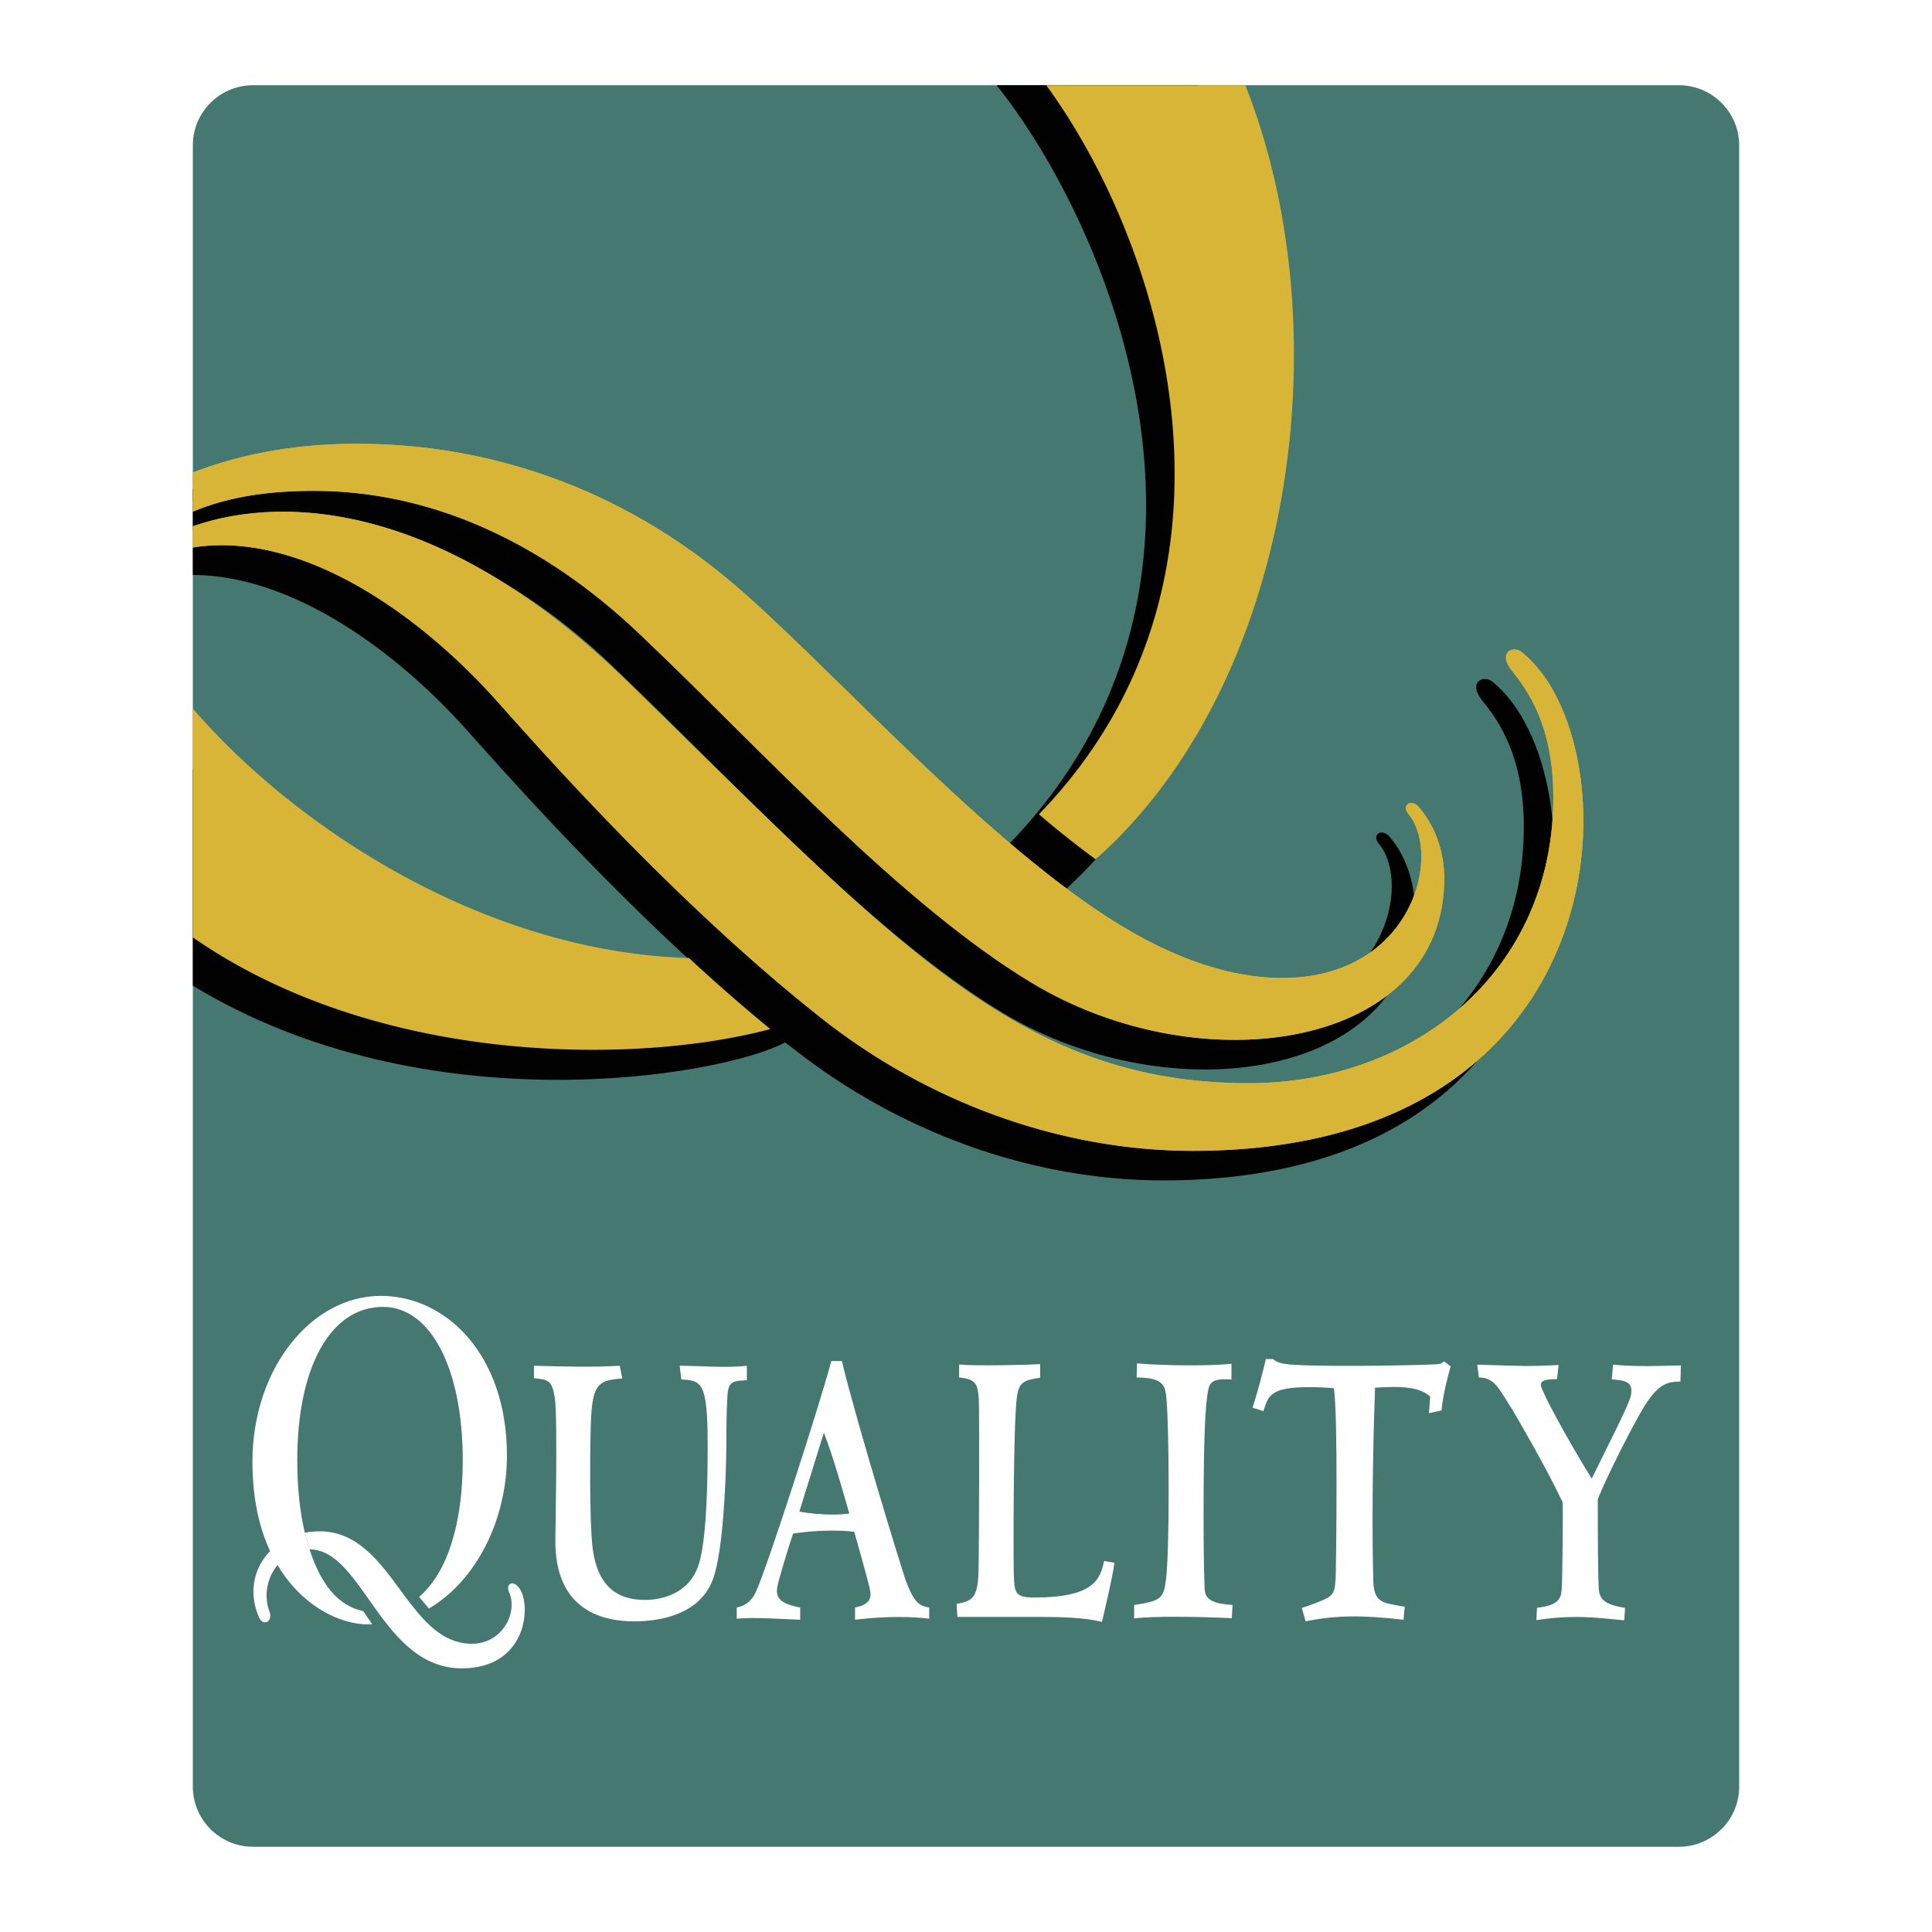
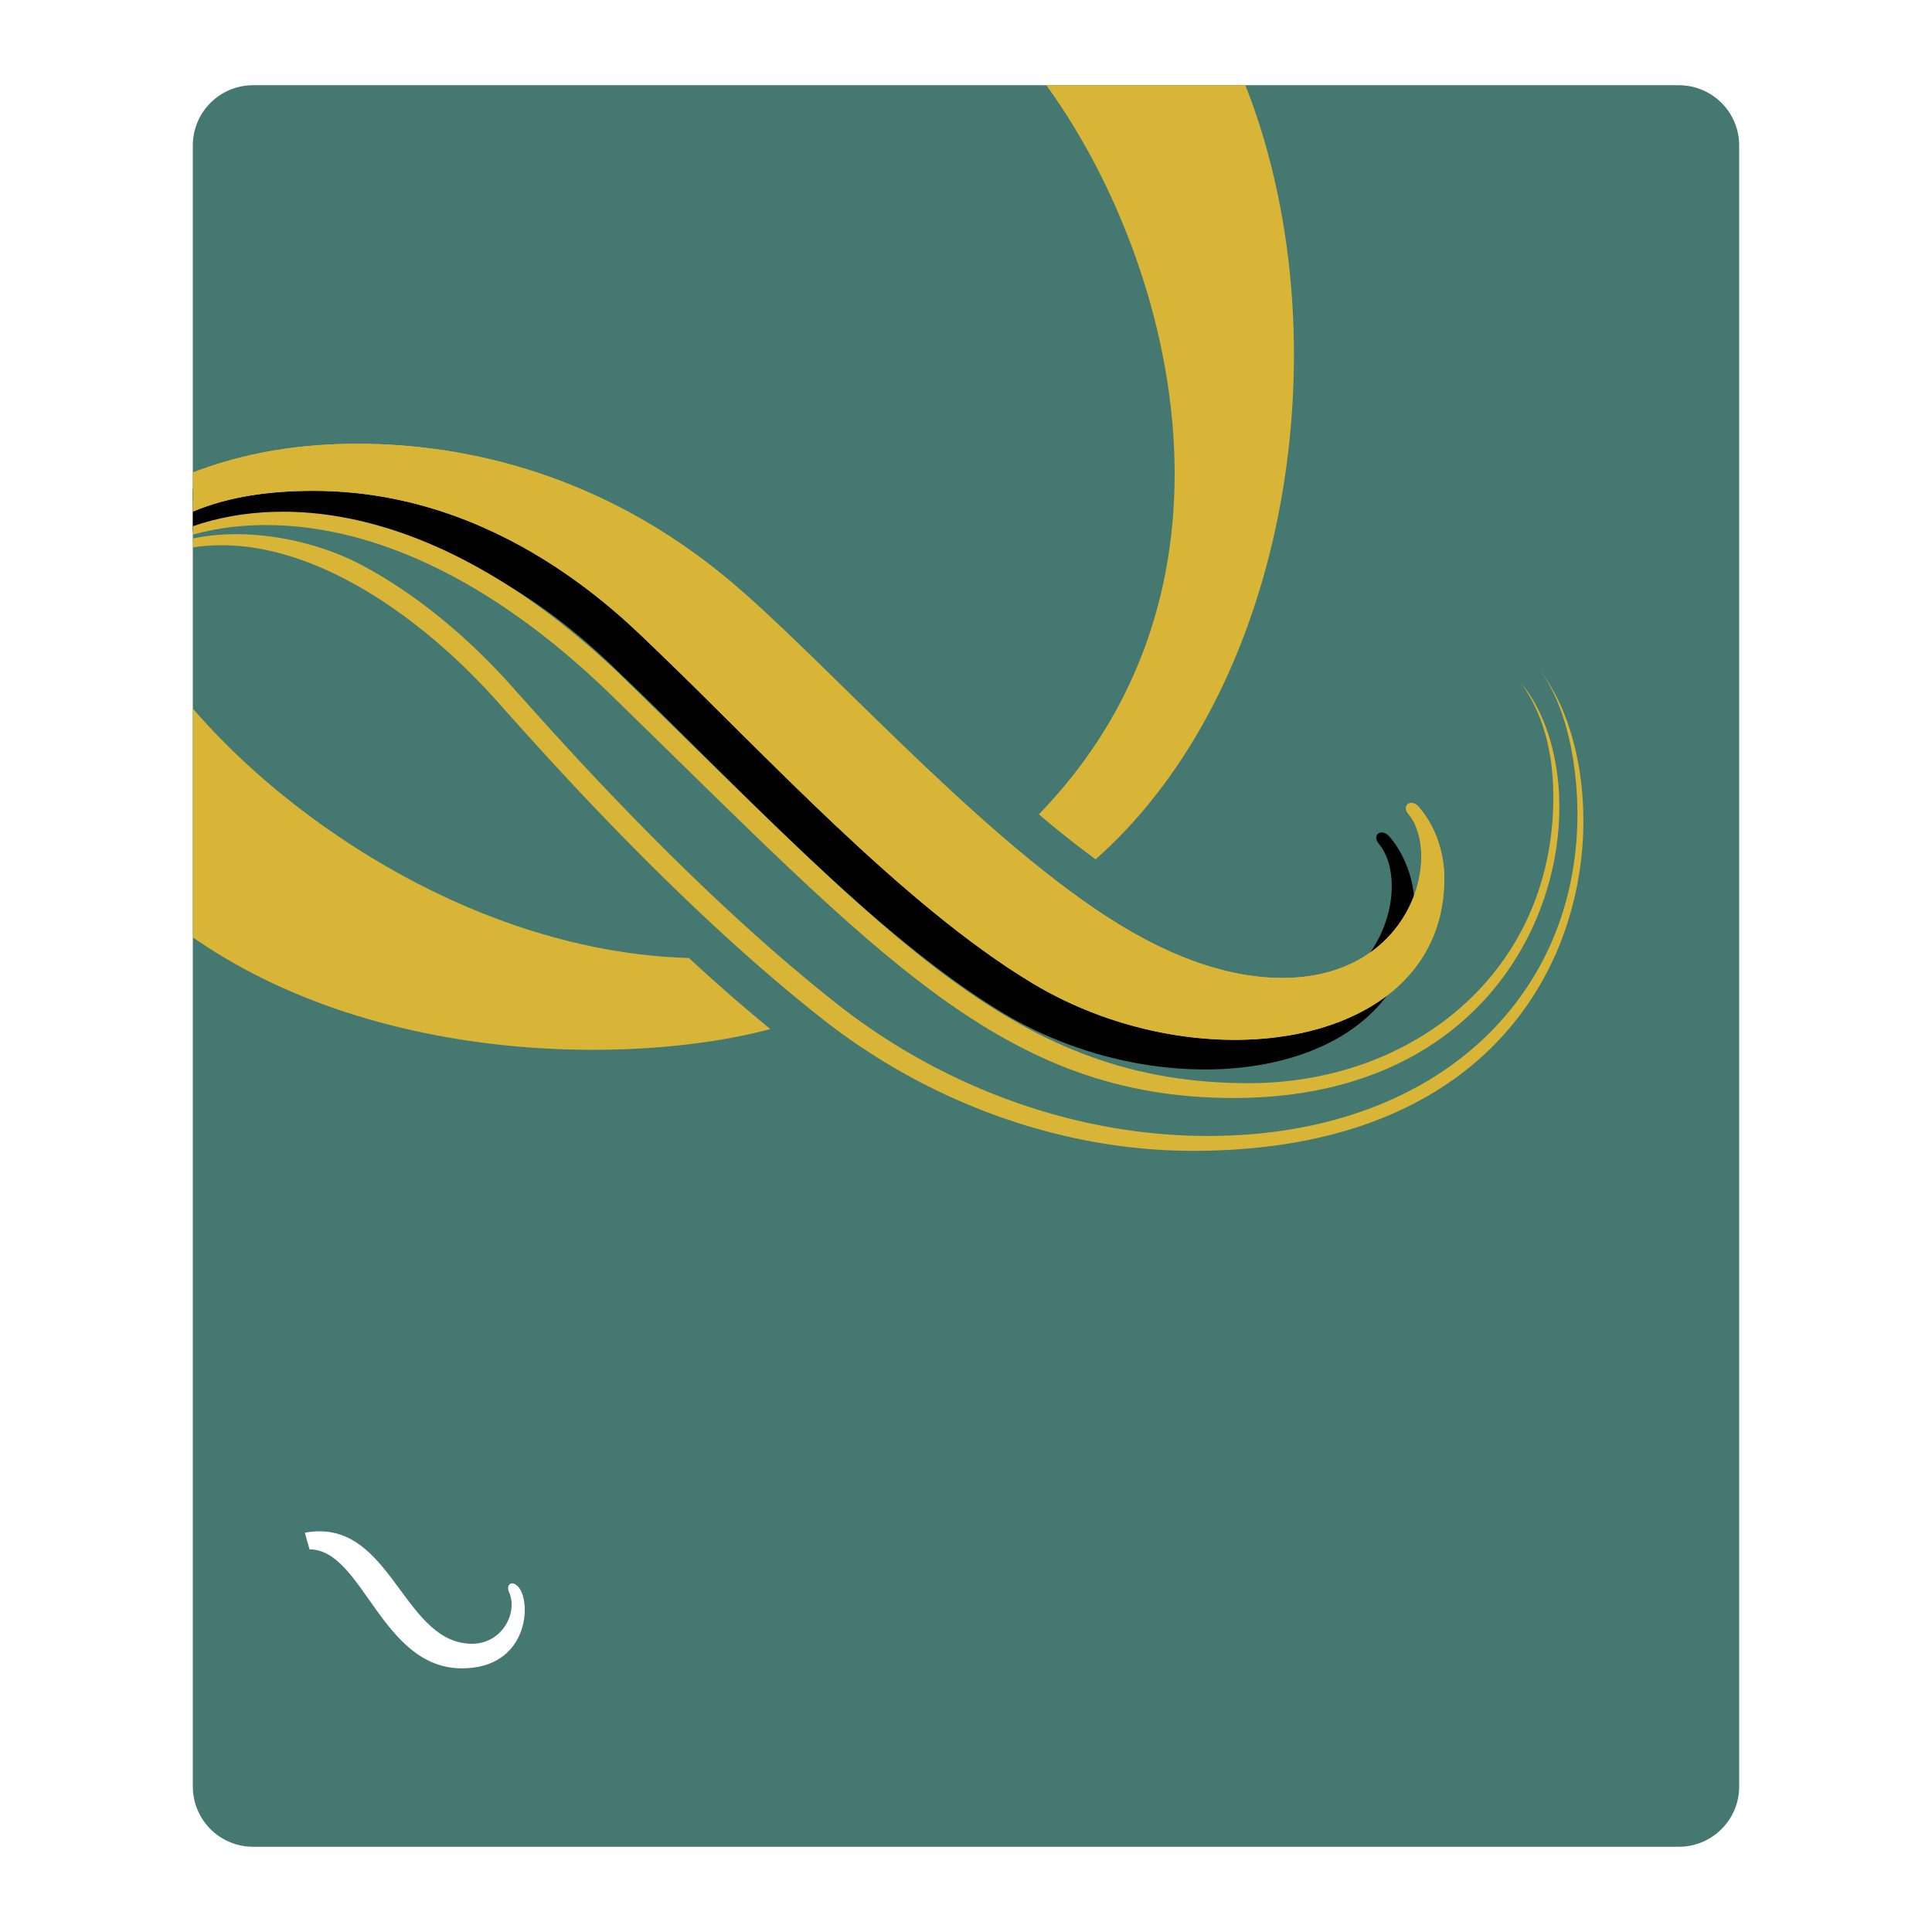
<svg xmlns="http://www.w3.org/2000/svg" width="2500" height="2500" viewBox="0 0 192.756 192.756">
  <g fill-rule="evenodd" clip-rule="evenodd">
    <path fill="#fff" d="M0 0h192.756v192.756H0V0z" />
    <path d="M173.518 178.244c0 3.324-2.709 6.008-6.01 6.008H25.253a6.012 6.012 0 0 1-6.014-6.008V14.509c0-3.323 2.7-6.005 6.014-6.005h142.254c3.301 0 6.01 2.682 6.01 6.005v163.735h.001z" fill="#457870" />
-     <path d="M99.428 8.504c11.188 13.988 26.441 49.651 1.26 75.691a110.193 110.193 0 0 0 5.678 4.503c21.049-19.396 25.461-58.209 13.184-80.194H99.428z" fill="#010101" />
    <path d="M62.52 67.82c10.639 10.171 24.599 25.436 37.494 33.213 17.014 10.26 41.125 6.475 41.125-10.421 0-2.809-.994-5.375-2.508-7.138-.805-.925-1.797-.163-1.076.698 3.412 4.04.438 16.387-12.645 16.352-4.541-.012-10.385-1.537-17.387-6.076-13.512-8.783-28.604-26.01-37.906-33.748-12.269-10.187-25.664-13.463-36.915-13.463-5.523 0-9.932.585-13.462 1.556v4.202c2.853-.775 5.911-1.059 9.089-1.059 18.75-.001 31.127 12.948 34.191 15.884z" fill="#010101" />
-     <path d="M148.91 68.021c-.924-.751-2.496.047-1.018 1.887 1.627 1.999 4.139 5.523 4.139 12.579 0 17.351-13.885 28.535-30.396 28.535-23.047 0-35.341-14.111-62.075-40.156-16.184-15.74-30.643-18.312-40.321-16.23v2.726c10.071.024 20.432 7.756 27.287 15.423 3.27 3.652 12.41 14.043 23.327 23.963-27.603 1.268-40.847-10.784-50.614-19.965v21.559c23.303 14.164 52.873 8.994 59.097 5.66.322.248.642.508.958.732 10.21 8.014 23.315 13.035 36.776 13.035 43.662.001 43.934-40.782 32.84-49.748z" fill="#010101" />
-     <path d="M19.239 54.618c10.949-1.7 22.703 6.795 30.243 15.219 4.172 4.663 17.937 20.352 32.748 31.964 10.228 7.996 23.33 13.018 36.797 13.018 43.656 0 43.922-40.792 32.822-49.76-.918-.745-2.502.06-.988 1.907 1.609 1.987 4.115 5.512 4.115 12.567 0 17.349-13.885 28.538-30.396 28.538-23.053 0-35.312-14.108-62.072-40.153-17.907-17.437-33.736-18.727-43.269-15.415v2.115z" fill="#d8b537" />
    <path d="M31.289 48.973c18.738 0 31.116 12.955 34.2 15.891 10.627 10.175 24.578 25.441 37.47 33.207 17.037 10.271 41.137 6.486 41.137-10.424 0-2.797-1.018-5.361-2.52-7.135-.793-.914-1.797-.156-1.07.704 3.424 4.045.426 16.386-12.65 16.357-4.553-.012-10.379-1.543-17.381-6.079-13.527-8.77-28.581-25.998-37.901-33.75-12.272-10.188-25.673-13.47-36.924-13.47-7.177 0-12.47 1.357-16.411 2.865v3.906c3.64-1.531 7.732-2.072 12.05-2.072z" fill="#d8b537" />
    <path d="M142.322 81.522c3.559 6.869.59 20.739-18.203 20.739-6.506 0-13.555-1.975-19.682-5.658-12.88-7.771-26.843-23.035-37.485-33.21-3.069-2.942-15.441-15.89-34.191-15.89-5.837 0-10.772 1.203-13.522 2.501v1.041c3.64-1.532 7.732-2.073 12.049-2.073 18.738 0 31.116 12.955 34.2 15.891 10.627 10.175 24.578 25.441 37.47 33.207 17.037 10.271 41.137 6.486 41.137-10.424.001-2.3-.673-4.45-1.773-6.124z" fill="#d8b537" />
    <path d="M141.139 82.203c2.295 4.755-1.135 15.399-13.283 15.37-4.553-.012-10.379-1.543-17.381-6.079-13.527-8.77-28.581-25.998-37.901-33.75-12.272-10.188-25.673-13.47-36.924-13.47-7.177 0-12.47 1.357-16.411 2.865v1.059c4.178-1.567 8.616-2.439 14.926-2.439 11.272 0 24.655 3.282 36.923 13.463 9.326 7.744 24.392 24.975 37.913 33.742 6.99 4.535 12.84 6.082 17.395 6.082 15.938-.001 17.44-13.895 14.743-16.843z" fill="#d8b537" />
    <path d="M19.239 53.34c9.639-2.664 24.767-.508 41.79 16.053 26.772 26.048 39.037 40.156 62.078 40.156 31.656 0 37.713-30.386 28.629-41.451 1.502 2.132 3.24 5.553 3.24 11.434 0 17.349-13.885 28.538-30.396 28.538-23.053 0-35.312-14.108-62.072-40.153-17.907-17.436-33.736-18.726-43.269-15.414v.837z" fill="#d8b537" />
    <path d="M19.239 54.618c10.949-1.7 22.703 6.795 30.243 15.219 4.172 4.663 17.937 20.352 32.748 31.964 10.228 7.996 23.33 13.018 36.797 13.018 41.248 0 43.756-36.424 34.555-47.998 2.826 3.675 3.797 9.737 3.797 14.412 0 18.345-14.217 32.101-36.873 32.101-13.467 0-26.575-5.016-36.785-13.012-14.823-11.615-28.59-27.307-32.769-31.97-4.092-4.583-9.453-9.193-15.246-12.171-4.264-2.176-10.728-3.658-16.467-2.454v.891zM76.855 102.67a178.4 178.4 0 0 1-8.117-7.09c-20.214-.588-39.121-12.862-49.499-24.888v22.831c18.617 12.932 44.529 12.661 57.616 9.147z" fill="#d8b537" />
    <path d="M103.65 81.245a98.76 98.76 0 0 0 5.66 4.488c19.564-17.318 24.775-52.356 14.939-77.229h-19.865c12.028 16.471 21.802 49.47-.734 72.741z" fill="#d8b537" />
-     <path d="M53.273 136.262v1.242c1.381.158 1.851.1 2.105 2.211.263 2.094.027 13.514.027 14.01 0 6.637 4.287 8.037 7.877 8.037 2.362 0 6.541-.561 7.871-4.264.97-2.697 1.287-9.58 1.316-13.234 0-2.379.042-3.811.086-4.648.083-1.65.266-1.863 1.96-1.904v-1.449c-1.981.242-4.767 0-6.703 0l.162 1.365c2.061.107 2.629.285 2.629 6.623 0 5.939-.278 9.771-.867 11.758-1.017 3.354-4.352 3.619-5.364 3.619-3.078 0-4.737-1.65-5.222-4.992-.399-2.908-.26-11.639-.181-13.158.192-3.535.854-3.754 3.12-3.955l-.254-1.26c-2.805.159-5.279.087-8.562-.001zM82.201 142.973c.97 2.58 1.78 5.441 2.513 8.02-1.357.201-3.397.09-4.947-.189l2.434-7.831zm.739-7.18c-1.08 4.105-6.488 20.889-7.552 23.082-.562 1.189-1.404 1.391-1.884 1.51v1.111c1.688-.166 4.445.035 6.334.105v-1.217c-2.445-.463-2.525-1.236-2.167-2.592.405-1.514 1.316-4.424 1.461-4.789 3.687-.545 6.097-.172 6.097-.172.296 1.047 1.126 3.98 1.49 5.422.163.77.497 1.746-1.411 2.131v1.217c3.173-.389 5.795-.307 7.398-.105v-1.111c-.867-.166-1.463-.297-2.36-2.762-.34-.941-4.87-15.66-6.354-21.83H82.94zM103.775 136.102c-1.166.076-6.428.201-8.082.035v1.295c1.701.148 1.867.705 1.963 2.172.055.904.031 14.482-.02 16.783-.041 2.885-.482 3.357-2.197 3.631l.08 1.301h8.137c1.975 0 4.625.047 6.281.508 0 0 1.123-4.648 1.242-5.912l-1.018-.178c-.402 1.785-.947 3.648-6.99 3.648-1.986 0-1.939-.574-2.023-2.236-.047-1.141-.064-15.186.309-17.77.219-1.562.756-1.668 2.318-1.924v-1.353zM113.402 137.432c2.945 0 2.869 1.029 2.992 2.348.236 2.592.326 14.514-.059 17.754-.225 1.963-.52 2.193-3.182 2.596v1.344c1.834-.26 6.553-.178 9.746-.029l.07-1.314c-3.062-.207-2.744-1.141-2.803-2.336-.111-2.211-.201-15.41.271-18.428.178-1.33.213-1.873 2.426-1.738v-1.561c-2.07.213-6.299.213-9.428-.041l-.033 1.405zM126.295 135.594c-.213.887-.645 2.701-1.324 4.859l1.088.332c.355-1.17.586-1.928 2.289-2.234 1.4-.256 3.707-.143 4.725-.049.426 2.391.236 16.838.201 18.357-.035 2.105-.236 2.289-1.242 2.768-.508.213-1.467.592-2.146.799l.373 1.336c3.098-.627 5.623-.627 9.775-.16l.111-1.301c-.566-.07-1.668-.318-1.668-.318-.945-.238-1.43-.699-1.471-2.359-.184-7.896.064-15.791.182-19.174 2.756-.184 4.482-.053 5.506.893-.006.143-.129 1.65-.129 1.65l1.26-.271c.105-1.391.604-3.342.904-4.395l-.662-.508c-.207.178-.289.26-.729.295-2.424.137-13.045.295-15.127-.035-.373-.053-.893-.184-1.195-.484h-.721v-.001zM147.385 136.154l.164 1.277c1.609 0 2.018 1.178 3.383 3.283 3.205 5.512 4.021 7.227 4.98 9.178.035.691-.029 7.416-.084 8.375-.07.975 0 1.873-2.482 2.141l-.061 1.229c3.643-.543 5.85-.271 8.766.025l.082-1.236c-1.822-.326-2.578-.711-2.625-1.975-.072-1.314-.096-4.377-.096-8.883.947-2.361 3.566-7.529 4.695-9.346 1.443-2.246 2.307-2.359 3.549-2.383l.047-1.613c-2.234.053-4.15.158-6.771-.072l-.123 1.473c1.018.059 1.951.16 1.951 1.082 0 .816-.154 1.154-3.951 8.812-1.721-2.738-4.252-7.256-4.92-8.842-.289-.674-.324-1.088 1.461-1.088l.148-1.402c-3.631.196-4.666.038-8.113-.035zM30.883 154.582c1.133 3.484 2.824 5.619 5.355 6.162l.901 1.309c-2.404.193-6.656-1.23-9.453-5.908-1.029 1.248-1.416 3.062-.786 4.689.363.898-.68 1.602-1.127.367-.999-2.449-.394-4.855 1.174-6.447-1.07-2.295-1.762-5.217-1.762-8.924 0-9.232 5.837-16.541 12.815-16.541 6.496 0 12.576 5.842 12.576 15.932 0 6.439-3.075 12.49-7.78 15.264l-.981-1.164c2.821-2.402 4.353-7.299 4.353-13.627 0-9.16-3.202-15.305-7.957-15.305-5.288 0-8.555 6.086-8.555 15.305 0 2.732.266 5.158.757 7.227l.47 1.661z" fill="#fff" />
    <path d="M30.414 152.92c.47-.088.955-.141 1.463-.141 7.304 0 8.637 11.219 15.219 11.219 2.983 0 4.619-3.076 3.688-5.164-.322-.727.284-1.236.932-.508 1.369 1.549.993 8.125-5.63 8.125-8.055 0-9.865-11.869-15.202-11.869l-.47-1.662z" fill="#fff" />
    <path d="M82.201 142.973c.97 2.58 1.78 5.441 2.513 8.02-1.357.201-3.397.09-4.947-.189l2.434-7.831z" fill="#457870" />
  </g>
</svg>